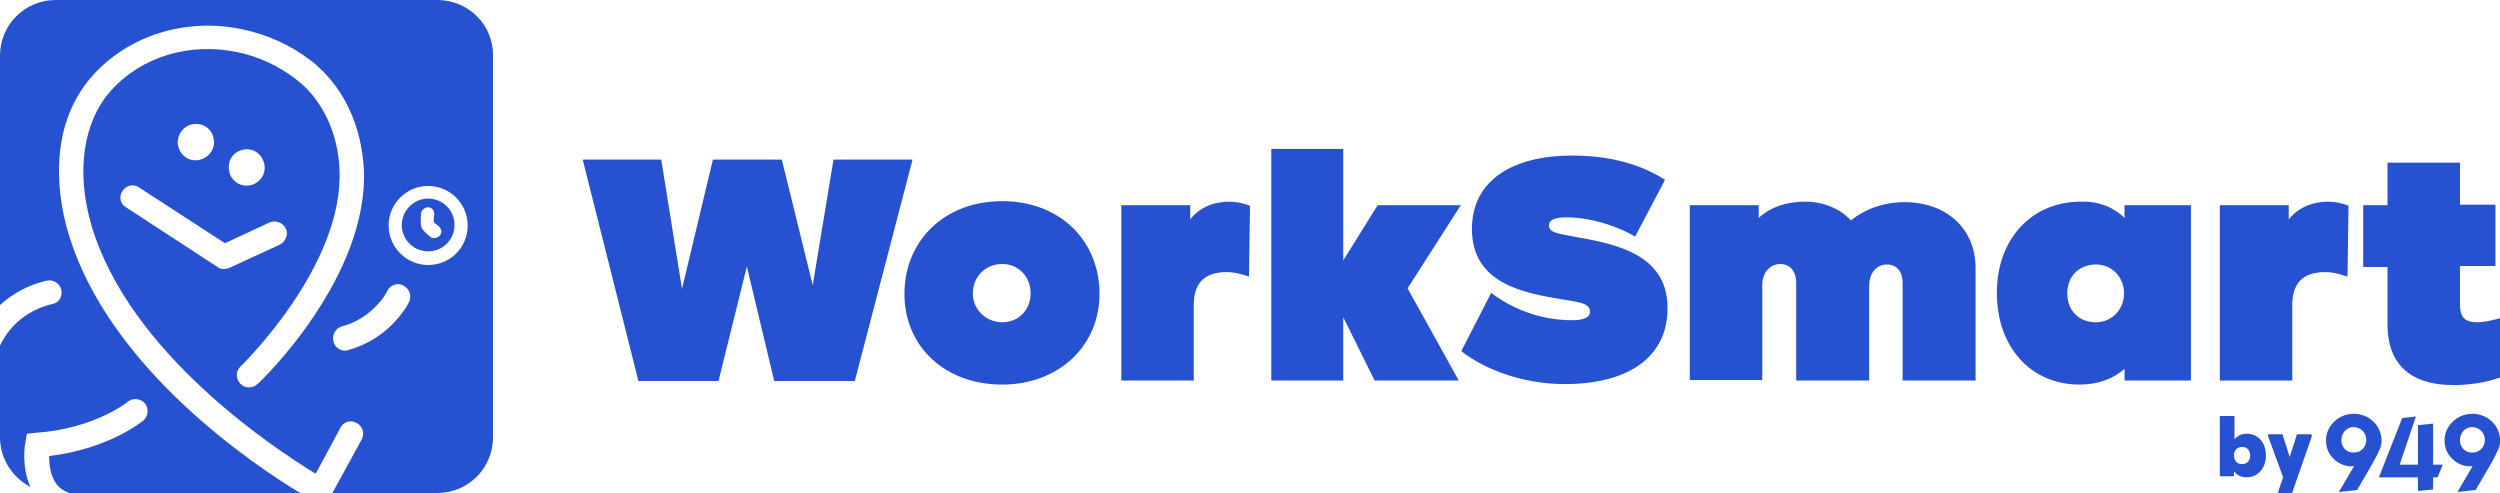
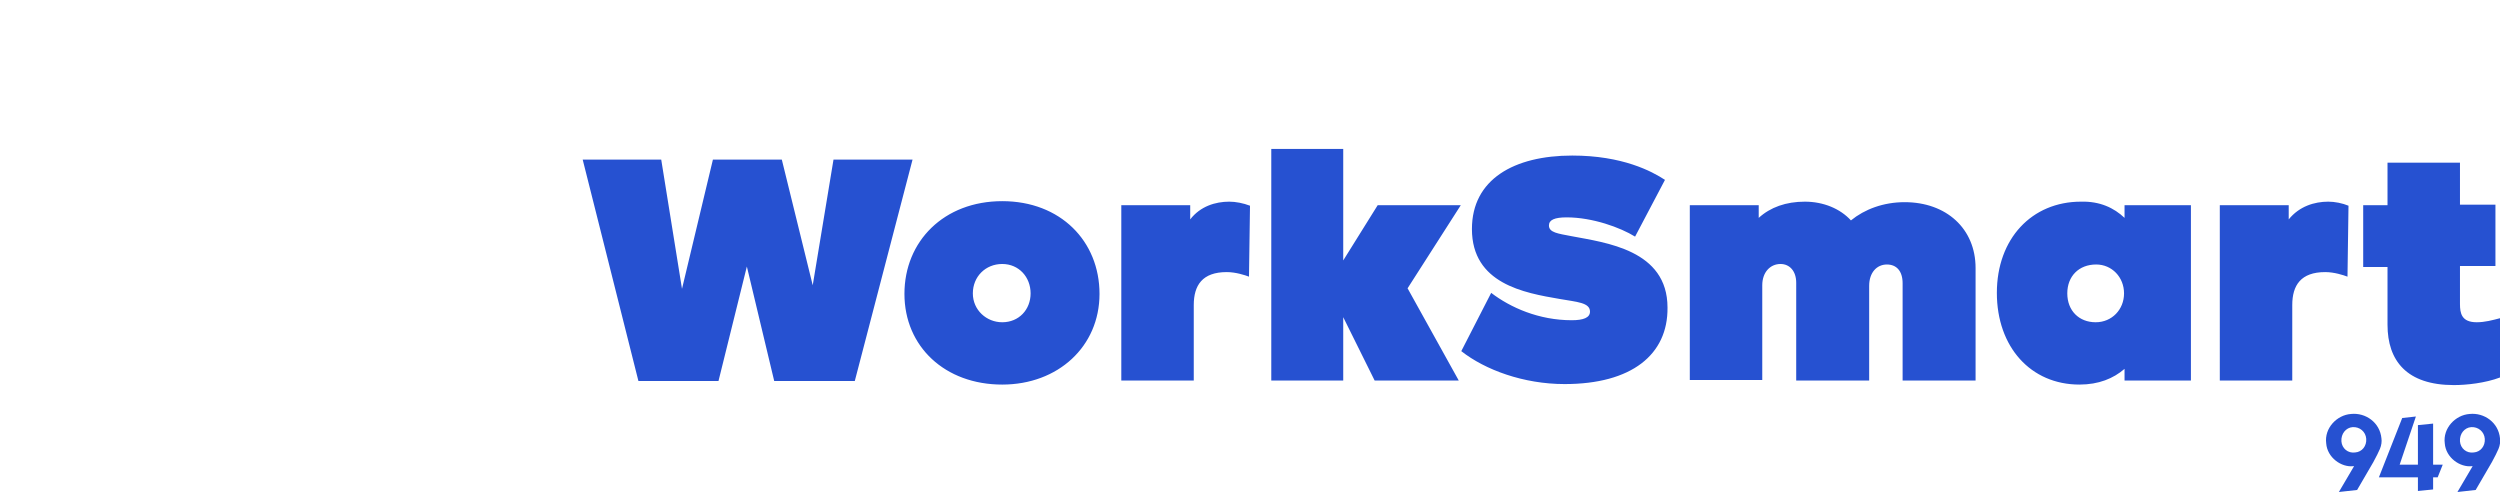
<svg xmlns="http://www.w3.org/2000/svg" id="Layer_1" x="0px" y="0px" viewBox="0 0 493.4 97.3" style="enable-background:new 0 0 493.4 97.3;" xml:space="preserve">
  <style type="text/css"> .st0{fill:#2651D1;} </style>
  <g id="a"> </g>
  <g id="b">
    <g id="c">
      <g>
        <path class="st0" d="M160.4,56.3l4.1-24.8h15.6l-11.4,43.7h-15.9l-5.4-22.6l-5.6,22.6H126l-11-43.7h15.5l4.1,25.5l6.1-25.5h13.6 L160.4,56.3L160.4,56.3z M197.8,75.9c-11.3,0-19.3-7.5-19.3-17.9s7.8-18.3,19.3-18.3S217,47.6,217,58S208.8,75.9,197.8,75.9 L197.8,75.9z M197.8,63.6c3.3,0,5.6-2.5,5.6-5.7s-2.3-5.8-5.6-5.8s-5.8,2.5-5.8,5.8S194.7,63.6,197.8,63.6L197.8,63.6z M242.6,39.8c1.3,0,2.8,0.3,4.1,0.8l-0.2,14c-0.8-0.3-2.6-0.9-4.4-0.9c-4.8,0-6.5,2.6-6.5,6.5v14.9h-14.3V40.5h13.6v2.8 C236.9,40.7,239.9,39.8,242.6,39.8L242.6,39.8z M271.9,40.5h16.4l-10.5,16.4l10.1,18.2h-16.6l-6.2-12.5v12.5h-14.2V29.4h14.2v22 L271.9,40.5L271.9,40.5z M308.8,75.8c-8.1,0-15.7-2.8-20.4-6.5l5.9-11.5c3.8,2.9,9.4,5.4,15.9,5.4c2.3,0,3.6-0.5,3.6-1.7 c0-1.8-2.6-1.9-6-2.5c-7-1.2-17.3-3-17.3-13.8c0-9.8,8.3-14.5,19.8-14.5c9.9,0,15.7,3.1,18.3,4.8l-5.9,11.2 c-2.9-1.8-8.4-3.8-13.5-3.8c-2.4,0-3.5,0.5-3.5,1.6c0,1.4,1.8,1.6,4.4,2.1c6.8,1.3,19,2.7,19,14.1C329.2,70,322,75.8,308.8,75.8 L308.8,75.8z M375.9,39.9c8.2,0,14,5.2,14,13v22.2h-14.4V55.9c0-2.4-1.2-3.7-3.1-3.7c-2,0-3.5,1.6-3.5,4.2v18.7h-14.4V55.8 c0-2.3-1.3-3.7-3.1-3.7c-2,0-3.6,1.6-3.6,4.2v18.7h-14.3V40.5h13.6v2.5c2.3-2.1,5.4-3.2,9.1-3.2s7,1.4,9.1,3.7 C368,41.3,371.7,39.9,375.9,39.9L375.9,39.9z M419.3,43v-2.5h13.1v34.6h-13.1v-2.3c-2.2,1.9-5.1,3.1-8.9,3.1 c-9.6,0-16.3-7.4-16.3-18.1s6.9-18,16.6-18C414.4,39.7,417.2,41,419.3,43L419.3,43z M413.6,63.6c3.2,0,5.6-2.5,5.6-5.7 s-2.4-5.7-5.5-5.7c-3.4,0-5.7,2.3-5.7,5.7S410.3,63.6,413.6,63.6z M459.5,39.8c1.3,0,2.8,0.3,4,0.8l-0.2,14 c-0.8-0.3-2.6-0.9-4.4-0.9c-4.8,0-6.5,2.6-6.5,6.5v14.9h-14.3V40.5h13.6v2.8C453.8,40.7,456.8,39.8,459.5,39.8L459.5,39.8z M488.8,63.6c1.6,0,3.1-0.4,4.6-0.8v11.7c-2.9,1.1-6.6,1.5-9.1,1.5c-9.3,0-13.1-4.8-13.1-11.9V52.7h-4.8V40.5h4.8v-8.4h14.3v8.3 h7v12.1h-7V60C485.5,61.8,485.8,63.6,488.8,63.6z" />
-         <path class="st0" d="M84.5,39.2c-2.8,0-5.2,2.3-5.2,5.2s2.3,5.2,5.2,5.2s5.2-2.3,5.2-5.2S87.4,39.2,84.5,39.2z M86.8,46.5 c-0.3,0.3-0.7,0.5-1.1,0.5c-0.3,0-0.6-0.1-0.8-0.3c-0.9-0.7-1.5-1.3-1.7-1.8c-0.2-0.5-0.2-1.5-0.1-2.8c0.1-0.7,0.7-1.2,1.5-1.2 c0.7,0.1,1.2,0.8,1.1,1.5c-0.1,0.6-0.1,1.3-0.1,1.5c0.1,0,0.5,0.4,0.8,0.6C87.2,45.1,87.3,45.9,86.8,46.5z M84.5,39.2 c-2.8,0-5.2,2.3-5.2,5.2s2.3,5.2,5.2,5.2s5.2-2.3,5.2-5.2S87.4,39.2,84.5,39.2z M86.8,46.5c-0.3,0.3-0.7,0.5-1.1,0.5 c-0.3,0-0.6-0.1-0.8-0.3c-0.9-0.7-1.5-1.3-1.7-1.8c-0.2-0.5-0.2-1.5-0.1-2.8c0.1-0.7,0.7-1.2,1.5-1.2c0.7,0.1,1.2,0.8,1.1,1.5 c-0.1,0.6-0.1,1.3-0.1,1.5c0.1,0,0.5,0.4,0.8,0.6C87.2,45.1,87.3,45.9,86.8,46.5z M86.3,0H11C4.9,0,0,4.9,0,11v49.2 c2.5-2.3,5.7-4,9.2-4.8c1.3-0.3,2.6,0.5,2.9,1.8s-0.5,2.6-1.8,2.8C5.7,61.1,2,64,0,68.2v18.1c0,4.2,2.4,7.9,6,9.8 c-1.8-4-1.1-8.5-1-8.7l0.3-1.8l1.9-0.2c11.4-0.8,17.9-6,18-6.1c1-0.8,2.5-0.7,3.4,0.3c0.8,1,0.7,2.5-0.3,3.4 c-0.3,0.2-6.8,5.6-18.6,7c0,1.6,0.2,3.9,1.5,5.6c0.7,0.9,1.7,1.5,2.9,1.8h45.3c-9.1-5.5-38.2-24.8-46-51.7 c-1.7-5.7-4.5-20.2,4.8-30.7c7.1-8,18.5-11.6,29.7-9.2c4.8,1,9.4,3.1,13.1,5.9c0.6,0.4,1.2,0.9,1.7,1.4 c5.4,4.8,8.6,11.9,9.1,20.1c1.1,21.3-20,41.8-21,42.6c-1,0.9-2.5,0.9-3.4-0.1c-0.9-1-0.9-2.5,0.1-3.4 c0.2-0.2,20.4-19.8,19.5-38.9c-0.3-6.8-3-12.8-7.4-16.8c-0.5-0.4-1-0.8-1.5-1.2c-3.2-2.4-7-4.2-11.2-5.1 c-9.5-2-19.1,0.9-25.1,7.7C16.4,24.1,15,33.9,18,44.3c7.4,25.4,36.3,44.3,44.3,49.2l4.9-9.1c0.6-1.2,2.1-1.6,3.2-0.9 c1.2,0.6,1.6,2.1,1,3.2l-5.8,10.6h20.7c6.1,0,11-4.9,11-11V11C97.4,4.9,92.4,0,86.3,0L86.3,0z M48.2,29.5c2-0.3,3.7,1.1,4,3.1 c0.3,1.9-1.1,3.7-3,4c-2,0.3-3.8-1.1-4-3.1C44.9,31.5,46.2,29.8,48.2,29.5L48.2,29.5z M38.2,24.5c2-0.3,3.8,1.1,4,3.1 c0.3,1.9-1.1,3.7-3.1,4c-2,0.3-3.7-1.1-4-3.1C34.9,26.5,36.3,24.7,38.2,24.5z M44.8,53c-0.2,0-0.4,0.1-0.6,0.1h0 c-0.2,0-0.4,0-0.6-0.1c-0.2,0-0.4-0.1-0.5-0.2L25,41c-1.2-0.6-1.6-2.1-0.9-3.2c0.6-1.1,2.1-1.6,3.2-0.9L44.4,48l8.8-4.1 c1.2-0.5,2.6,0,3.2,1.2c0.3,0.6,0.3,1.3,0,1.9c-0.2,0.5-0.6,1-1.2,1.3l-10,4.6C45.1,52.9,45,53,44.8,53L44.8,53z M80.7,59.7 c-0.7,1.3-1.6,2.5-2.6,3.6c-2.5,2.8-5.8,4.8-9.4,5.8c-0.2,0.1-0.4,0.1-0.6,0.1c-1.1,0-2-0.7-2.3-1.8c-0.3-1.3,0.4-2.6,1.7-3 c2.8-0.7,5.2-2.3,7.1-4.4c0.8-0.8,1.4-1.7,1.9-2.7c0.6-1.1,2.1-1.6,3.2-0.9C80.9,57.1,81.3,58.5,80.7,59.7L80.7,59.7z M84.5,52.3 c-4.3,0-7.8-3.5-7.8-7.8s3.5-7.8,7.8-7.8s7.8,3.5,7.8,7.8S88.9,52.3,84.5,52.3z M84.5,39.2c-2.8,0-5.2,2.3-5.2,5.2 s2.3,5.2,5.2,5.2s5.2-2.3,5.2-5.2S87.4,39.2,84.5,39.2z M86.8,46.5c-0.3,0.3-0.7,0.5-1.1,0.5c-0.3,0-0.6-0.1-0.8-0.3 c-0.9-0.7-1.5-1.3-1.7-1.8c-0.2-0.5-0.2-1.5-0.1-2.8c0.1-0.7,0.7-1.2,1.5-1.2c0.7,0.1,1.2,0.8,1.1,1.5c-0.1,0.6-0.1,1.3-0.1,1.5 c0.1,0,0.5,0.4,0.8,0.6C87.2,45.1,87.3,45.9,86.8,46.5z M84.5,39.2c-2.8,0-5.2,2.3-5.2,5.2s2.3,5.2,5.2,5.2s5.2-2.3,5.2-5.2 S87.4,39.2,84.5,39.2z M86.8,46.5c-0.3,0.3-0.7,0.5-1.1,0.5c-0.3,0-0.6-0.1-0.8-0.3c-0.9-0.7-1.5-1.3-1.7-1.8 c-0.2-0.5-0.2-1.5-0.1-2.8c0.1-0.7,0.7-1.2,1.5-1.2c0.7,0.1,1.2,0.8,1.1,1.5c-0.1,0.6-0.1,1.3-0.1,1.5c0.1,0,0.5,0.4,0.8,0.6 C87.2,45.1,87.3,45.9,86.8,46.5z M84.5,39.2c-2.8,0-5.2,2.3-5.2,5.2s2.3,5.2,5.2,5.2s5.2-2.3,5.2-5.2S87.4,39.2,84.5,39.2z M86.8,46.5c-0.3,0.3-0.7,0.5-1.1,0.5c-0.3,0-0.6-0.1-0.8-0.3c-0.9-0.7-1.5-1.3-1.7-1.8c-0.2-0.5-0.2-1.5-0.1-2.8 c0.1-0.7,0.7-1.2,1.5-1.2c0.7,0.1,1.2,0.8,1.1,1.5c-0.1,0.6-0.1,1.3-0.1,1.5c0.1,0,0.5,0.4,0.8,0.6 C87.2,45.1,87.3,45.9,86.8,46.5z" />
      </g>
    </g>
  </g>
  <g>
    <g>
      <path class="st0" d="M469.7,88.6c-0.3,0.7-0.7,1.5-1.3,2.6l-3.2,5.5l-3.6,0.4l3-5.1h-0.1c-2.4,0.3-5.2-1.7-5.4-4.5 c-0.4-3,2.1-5.6,4.9-5.8c2.9-0.3,5.7,1.7,6,4.8C470.1,87.1,470,87.9,469.7,88.6z M464.3,84.3c-1.3,0.1-2.3,1.3-2.2,2.8 c0.1,1.4,1.3,2.4,2.7,2.2c1.4-0.1,2.3-1.3,2.2-2.7C466.9,85.2,465.7,84.2,464.3,84.3L464.3,84.3z" />
      <path class="st0" d="M481.1,94.2h-0.9v2.4l-3,0.3v-2.7h-7.7l4.6-11.7l2.7-0.3l-3.2,9.5h3.6v-7.8l3-0.3v8.1h1.9L481.1,94.2 L481.1,94.2z" />
      <path class="st0" d="M493.1,88.6c-0.3,0.7-0.7,1.5-1.3,2.6l-3.2,5.5l-3.6,0.4l3-5.1h-0.1c-2.4,0.3-5.2-1.7-5.4-4.5 c-0.4-3,2.1-5.6,4.9-5.8c2.9-0.3,5.7,1.7,6,4.8C493.5,87.1,493.4,87.9,493.1,88.6z M487.7,84.3c-1.3,0.1-2.3,1.3-2.2,2.8 c0.1,1.4,1.3,2.4,2.7,2.2c1.4-0.1,2.3-1.3,2.2-2.7C490.3,85.2,489.1,84.2,487.7,84.3L487.7,84.3z" />
    </g>
    <g>
-       <path class="st0" d="M438.3,94c-0.1,0-0.2-0.1-0.2-0.2V82.3c0-0.1,0.1-0.2,0.2-0.2h2.5c0.1,0,0.2,0.1,0.2,0.2v4.4 c0.6-0.7,1.4-1.1,2.4-1.1c2.3,0,3.8,1.8,3.8,4.3c0,2.4-1.5,4.3-3.8,4.3c-1.1,0-1.9-0.4-2.5-1.2v0.8c0,0.1-0.1,0.2-0.2,0.2 L438.3,94L438.3,94z M440.9,89.9c0,1,0.6,1.7,1.6,1.7s1.6-0.7,1.6-1.7c0-1.1-0.7-1.7-1.6-1.7C441.5,88.2,440.9,88.9,440.9,89.9z" />
-       <path class="st0" d="M456.1,85.8c0.1,0,0.2,0.1,0.2,0.2l-3.9,11.2l-0.1,0.1h-2.5c-0.1,0-0.2-0.1-0.2-0.2l1-2.9l-3-8.2 c0-0.1,0-0.3,0.2-0.3h2.6c0.1,0,0.1,0,0.1,0.1l1.4,4.4l1.4-4.4c0-0.1,0.1-0.1,0.1-0.1h2.7V85.8z" />
-     </g>
+       </g>
  </g>
</svg>